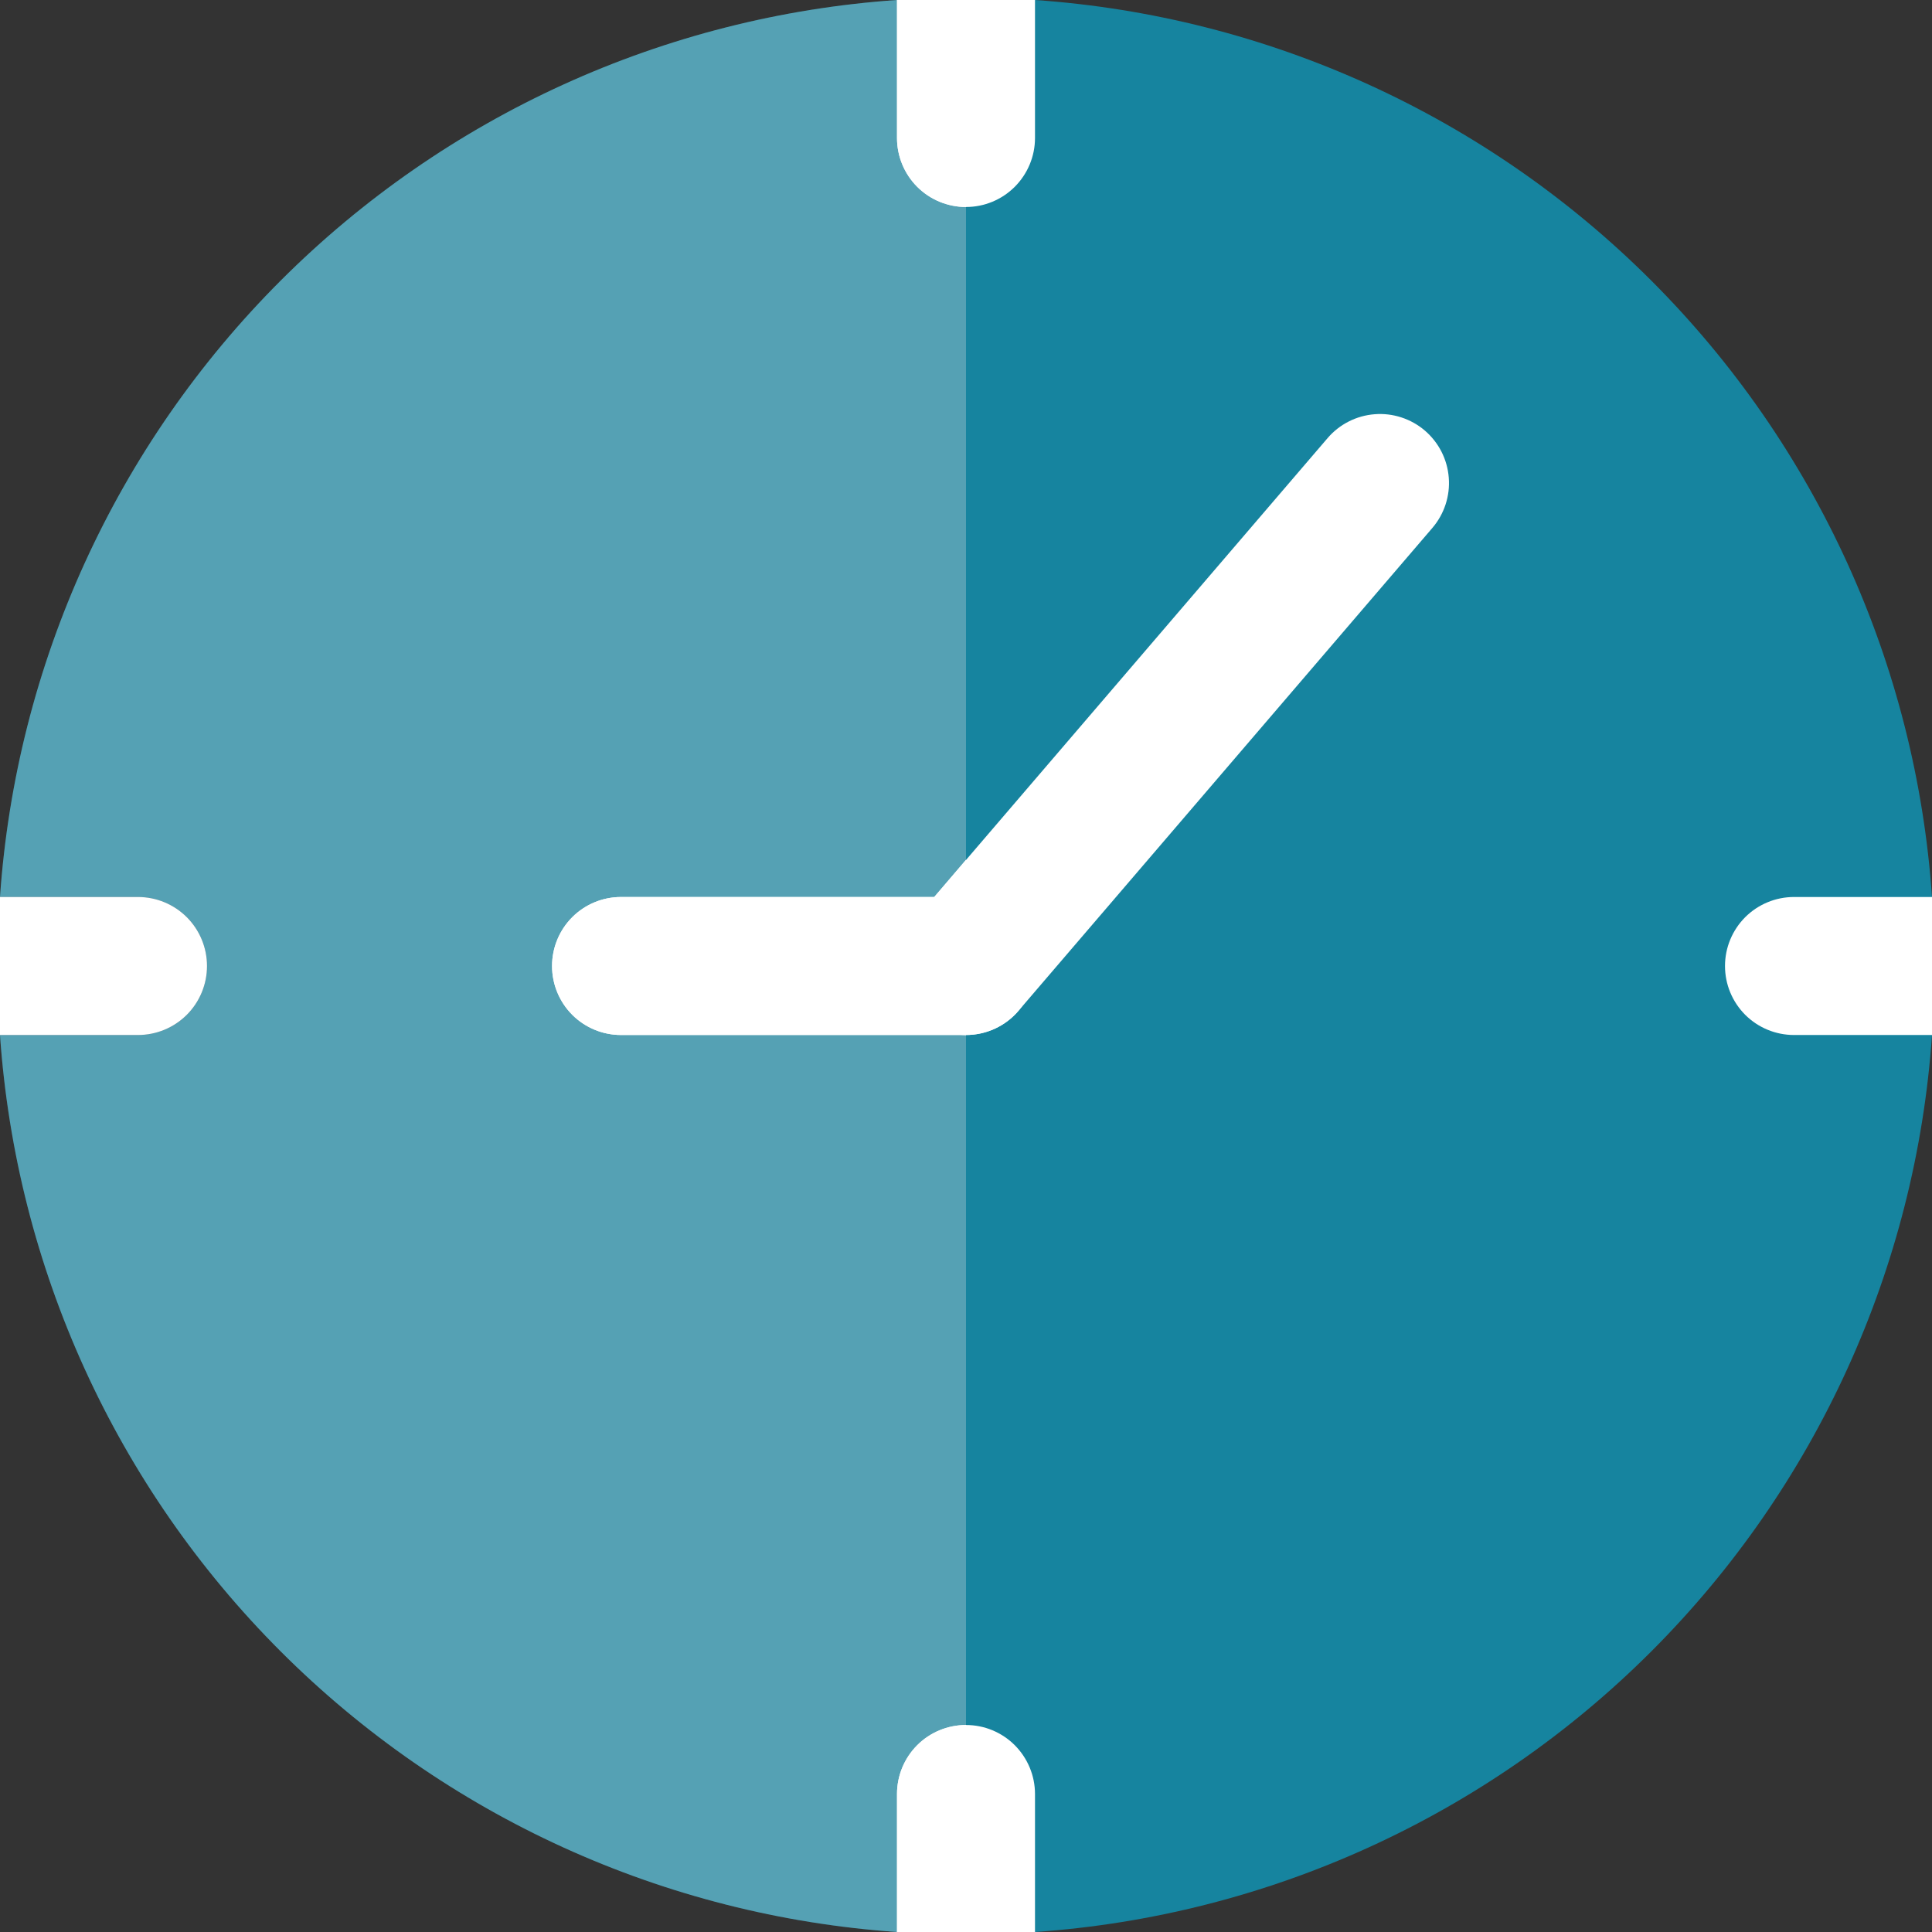
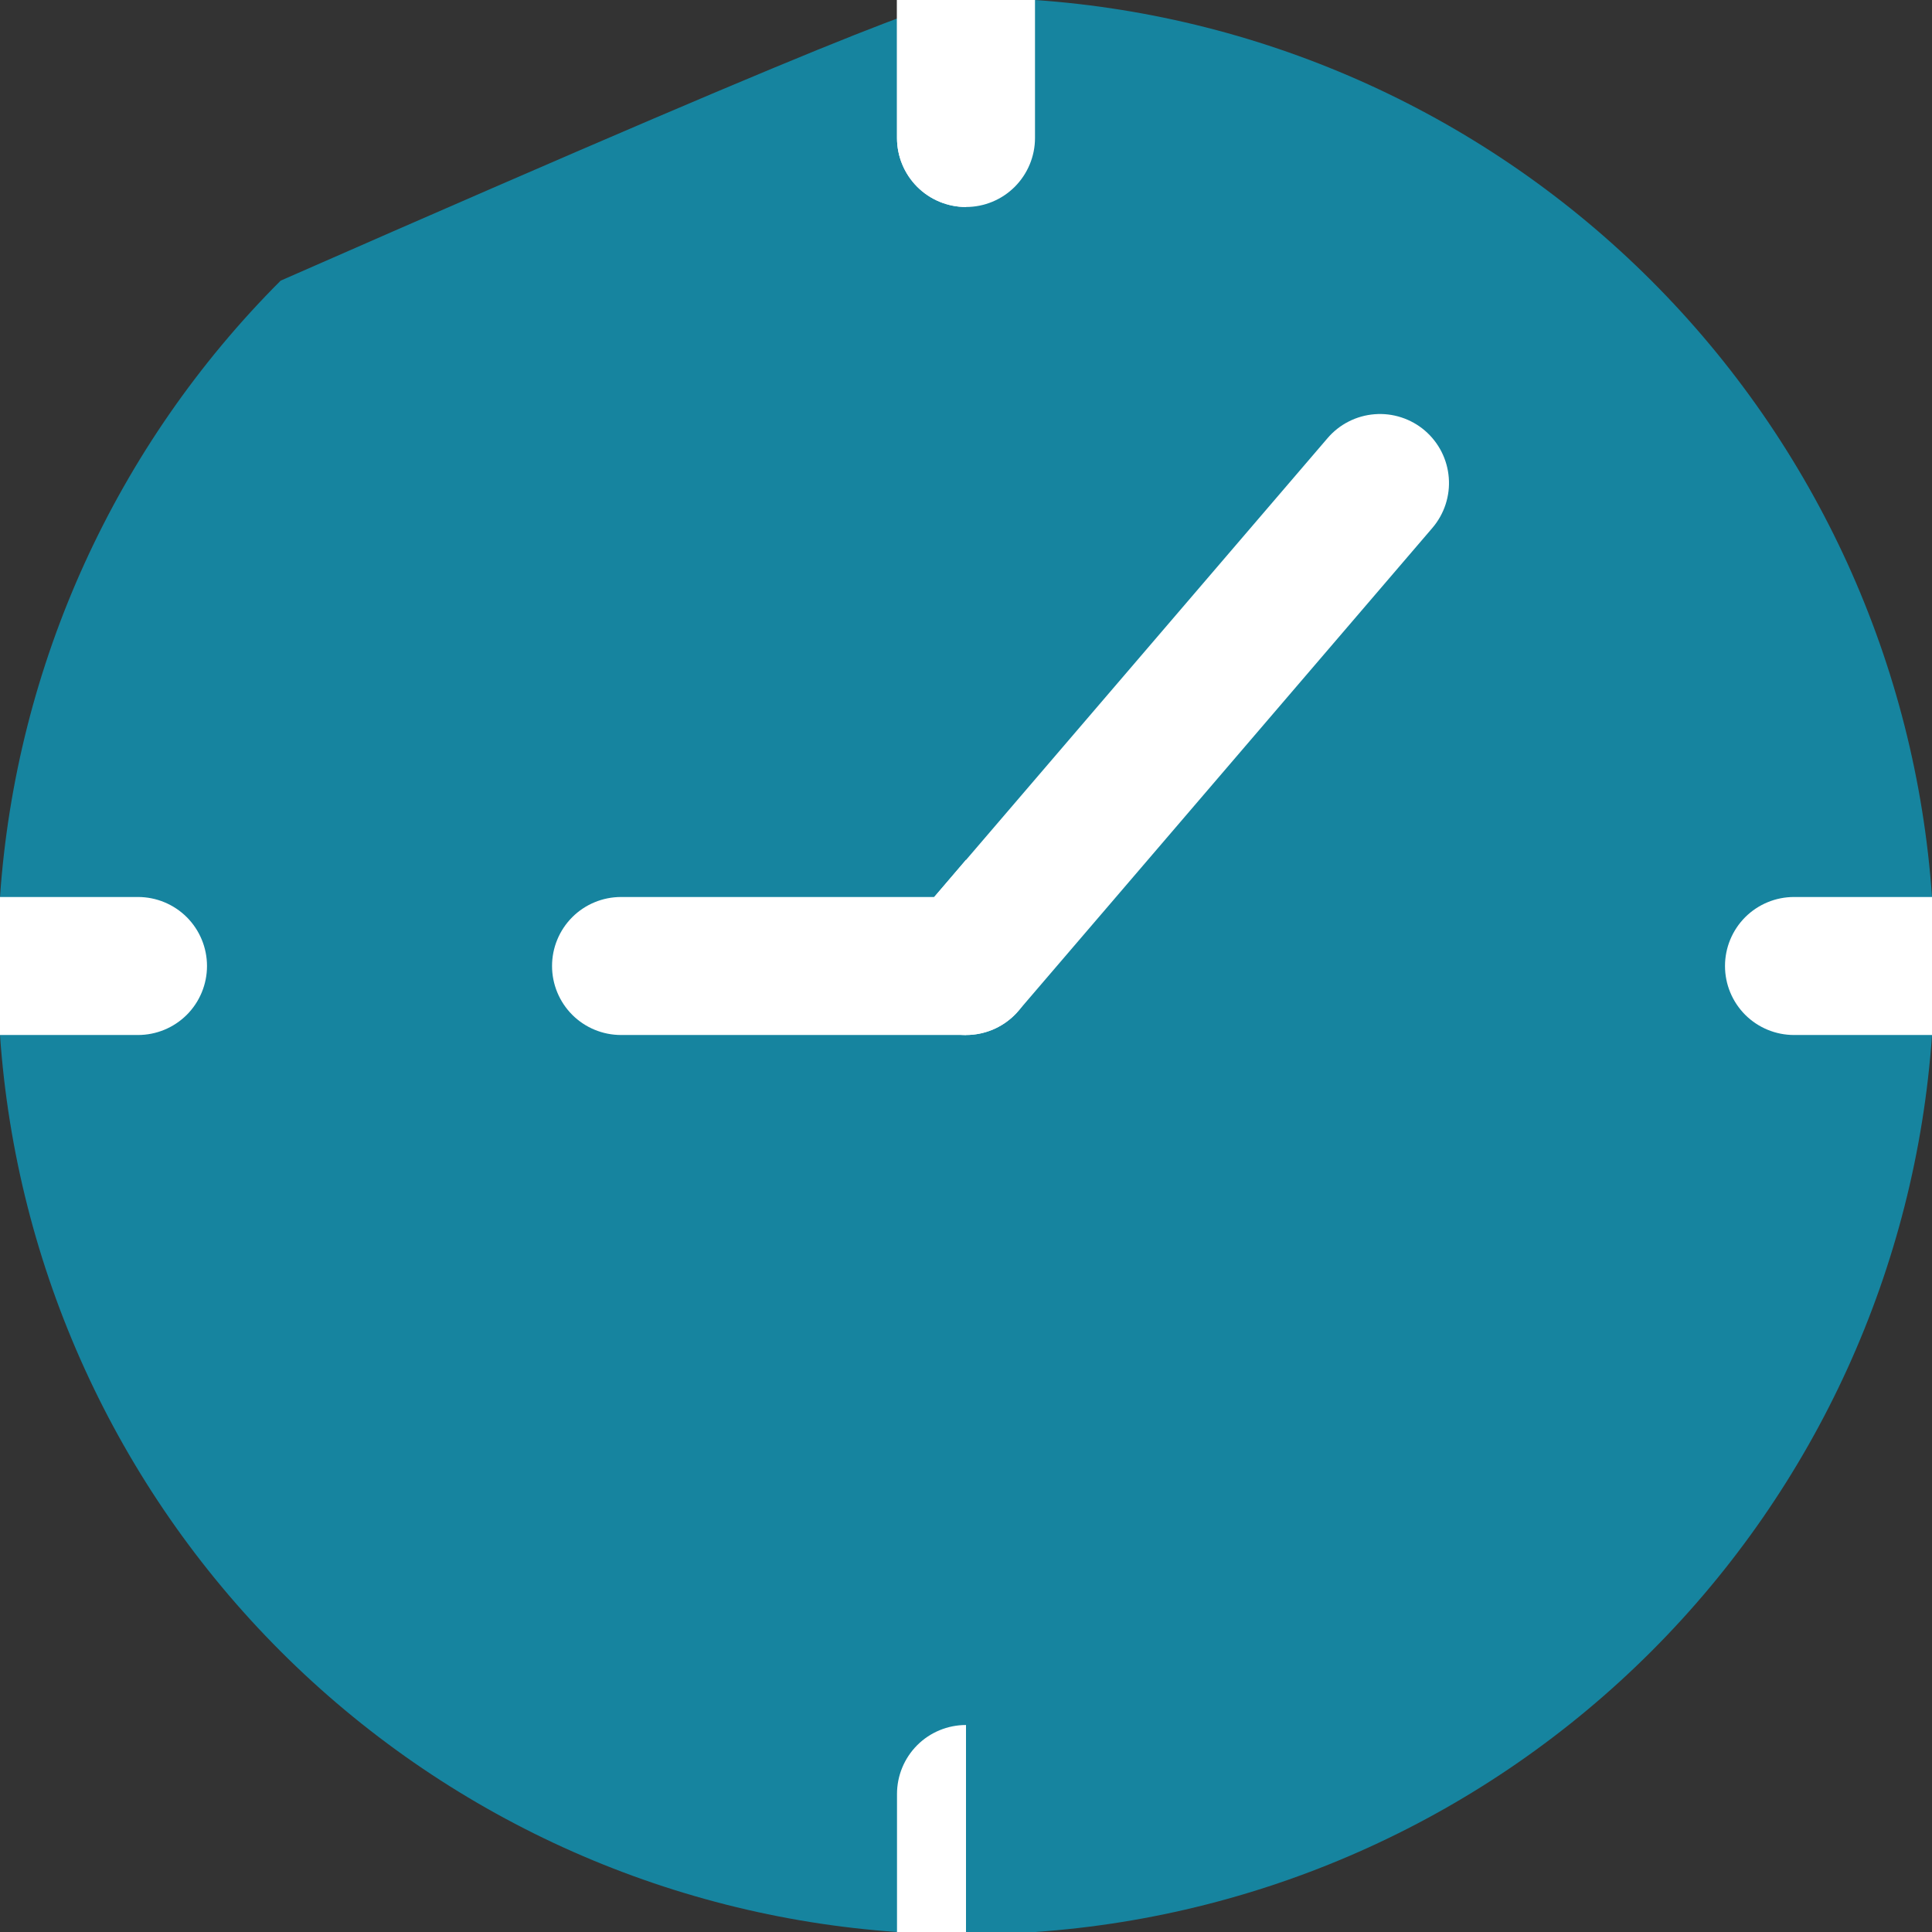
<svg xmlns="http://www.w3.org/2000/svg" width="42" height="42" viewBox="0 0 42 42" fill="none">
  <rect x="0" y="0" width="42" height="42" fill="#333333" stroke="none" />
-   <path d="M42 21C42 21.51 42 22.005 42 22.5C41.65 27.556 39.483 32.315 35.899 35.899C32.315 39.483 27.556 41.65 22.5 42C22.005 42 21.51 42 21 42C20.49 42 19.995 42 19.5 42C14.444 41.65 9.685 39.483 6.101 35.899C2.517 32.315 0.35 27.556 0 22.5C0 22.005 0 21.51 0 21C0 20.49 0 19.995 0 19.5C0.35 14.444 2.517 9.685 6.101 6.101C9.685 2.517 14.444 0.35 19.5 0C19.995 0 20.49 0 21 0C21.51 0 22.005 0 22.5 0C27.556 0.35 32.315 2.517 35.899 6.101C39.483 9.685 41.65 14.444 42 19.5C42 19.995 42 20.49 42 21Z" fill="#16849F" />
-   <path d="M22.5 39V42C22.005 42 21.509 42 21 42C20.489 42 19.994 42 19.5 42V39C19.5 38.602 19.658 38.221 19.939 37.939C20.22 37.658 20.602 37.5 21 37.5C21.397 37.5 21.779 37.658 22.06 37.939C22.341 38.221 22.5 38.602 22.5 39Z" fill="white" />
+   <path d="M42 21C42 21.51 42 22.005 42 22.5C41.65 27.556 39.483 32.315 35.899 35.899C32.315 39.483 27.556 41.65 22.5 42C22.005 42 21.51 42 21 42C20.49 42 19.995 42 19.5 42C14.444 41.65 9.685 39.483 6.101 35.899C2.517 32.315 0.35 27.556 0 22.5C0 22.005 0 21.51 0 21C0 20.49 0 19.995 0 19.5C0.35 14.444 2.517 9.685 6.101 6.101C19.995 0 20.49 0 21 0C21.51 0 22.005 0 22.5 0C27.556 0.35 32.315 2.517 35.899 6.101C39.483 9.685 41.65 14.444 42 19.5C42 19.995 42 20.49 42 21Z" fill="#16849F" />
  <path d="M42 21C42 21.51 42 22.005 42 22.5H39C38.602 22.5 38.221 22.342 37.939 22.061C37.658 21.779 37.5 21.398 37.5 21C37.5 20.602 37.658 20.221 37.939 19.939C38.221 19.658 38.602 19.5 39 19.5H42C42 19.995 42 20.49 42 21Z" fill="white" />
-   <path d="M4.5 21C4.5 21.398 4.342 21.779 4.061 22.061C3.779 22.342 3.398 22.5 3 22.5H0C0 22.005 0 21.51 0 21C0 20.49 0 19.995 0 19.5H3C3.398 19.5 3.779 19.658 4.061 19.939C4.342 20.221 4.5 20.602 4.5 21Z" fill="#304046" />
  <path d="M22.5 0V3C22.5 3.398 22.341 3.779 22.06 4.061C21.779 4.342 21.397 4.5 21 4.5C20.602 4.5 20.22 4.342 19.939 4.061C19.658 3.779 19.5 3.398 19.5 3V0C19.994 0 20.489 0 21 0C21.509 0 22.005 0 22.5 0Z" fill="white" />
  <path d="M21 22.5C20.713 22.5 20.432 22.418 20.191 22.263C19.949 22.109 19.757 21.888 19.637 21.628C19.517 21.367 19.474 21.078 19.514 20.794C19.553 20.51 19.673 20.243 19.86 20.025L28.86 9.525C28.988 9.375 29.144 9.252 29.32 9.163C29.495 9.074 29.687 9.02 29.883 9.005C30.079 8.989 30.277 9.013 30.464 9.074C30.652 9.135 30.825 9.232 30.975 9.36C31.124 9.488 31.247 9.644 31.337 9.82C31.426 9.996 31.48 10.187 31.495 10.383C31.511 10.58 31.487 10.777 31.426 10.965C31.365 11.152 31.268 11.325 31.14 11.475L22.14 21.975C21.999 22.14 21.824 22.272 21.627 22.363C21.43 22.453 21.216 22.5 21 22.5Z" fill="white" />
  <path d="M21 22.5H13.501C13.103 22.5 12.721 22.342 12.44 22.061C12.159 21.779 12.001 21.398 12.001 21C12.001 20.602 12.159 20.221 12.44 19.939C12.721 19.658 13.103 19.5 13.501 19.5H21C21.398 19.5 21.78 19.658 22.061 19.939C22.342 20.221 22.5 20.602 22.5 21C22.5 21.398 22.342 21.779 22.061 22.061C21.78 22.342 21.398 22.5 21 22.5Z" fill="white" />
-   <path d="M19.5 0C14.444 0.35 9.685 2.517 6.101 6.101C2.517 9.685 0.35 14.444 0 19.5C0 19.995 0 20.49 0 21C0 21.51 0 22.005 0 22.5C0.35 27.556 2.517 32.315 6.101 35.899C9.685 39.483 14.444 41.65 19.5 42C19.995 42 20.49 42 21 42V0C20.49 0 19.995 0 19.5 0Z" fill="#E2E2E2" fill-opacity="0.31" />
  <path d="M19.5 39V42C19.994 42 20.489 42 21 42V37.5C20.602 37.5 20.22 37.658 19.939 37.939C19.658 38.221 19.5 38.602 19.5 39Z" fill="white" />
  <path d="M4.5 21C4.5 21.398 4.342 21.779 4.061 22.061C3.779 22.342 3.398 22.5 3 22.5H0C0 22.005 0 21.51 0 21C0 20.49 0 19.995 0 19.5H3C3.398 19.5 3.779 19.658 4.061 19.939C4.342 20.221 4.5 20.602 4.5 21Z" fill="white" />
  <path d="M19.5 0V3C19.5 3.398 19.658 3.779 19.939 4.061C20.22 4.342 20.602 4.5 21 4.5V0C20.489 0 19.994 0 19.5 0Z" fill="white" />
  <path d="M19.86 20.025C19.673 20.243 19.553 20.51 19.514 20.794C19.474 21.078 19.517 21.367 19.637 21.628C19.757 21.888 19.949 22.108 20.191 22.263C20.432 22.418 20.713 22.5 21 22.5V18.69L19.86 20.025Z" fill="white" />
-   <path d="M13.501 19.5C13.103 19.5 12.721 19.658 12.44 19.939C12.159 20.221 12.001 20.602 12.001 21C12.001 21.398 12.159 21.779 12.44 22.061C12.721 22.342 13.103 22.5 13.501 22.5H21V19.5H13.501Z" fill="white" />
</svg>